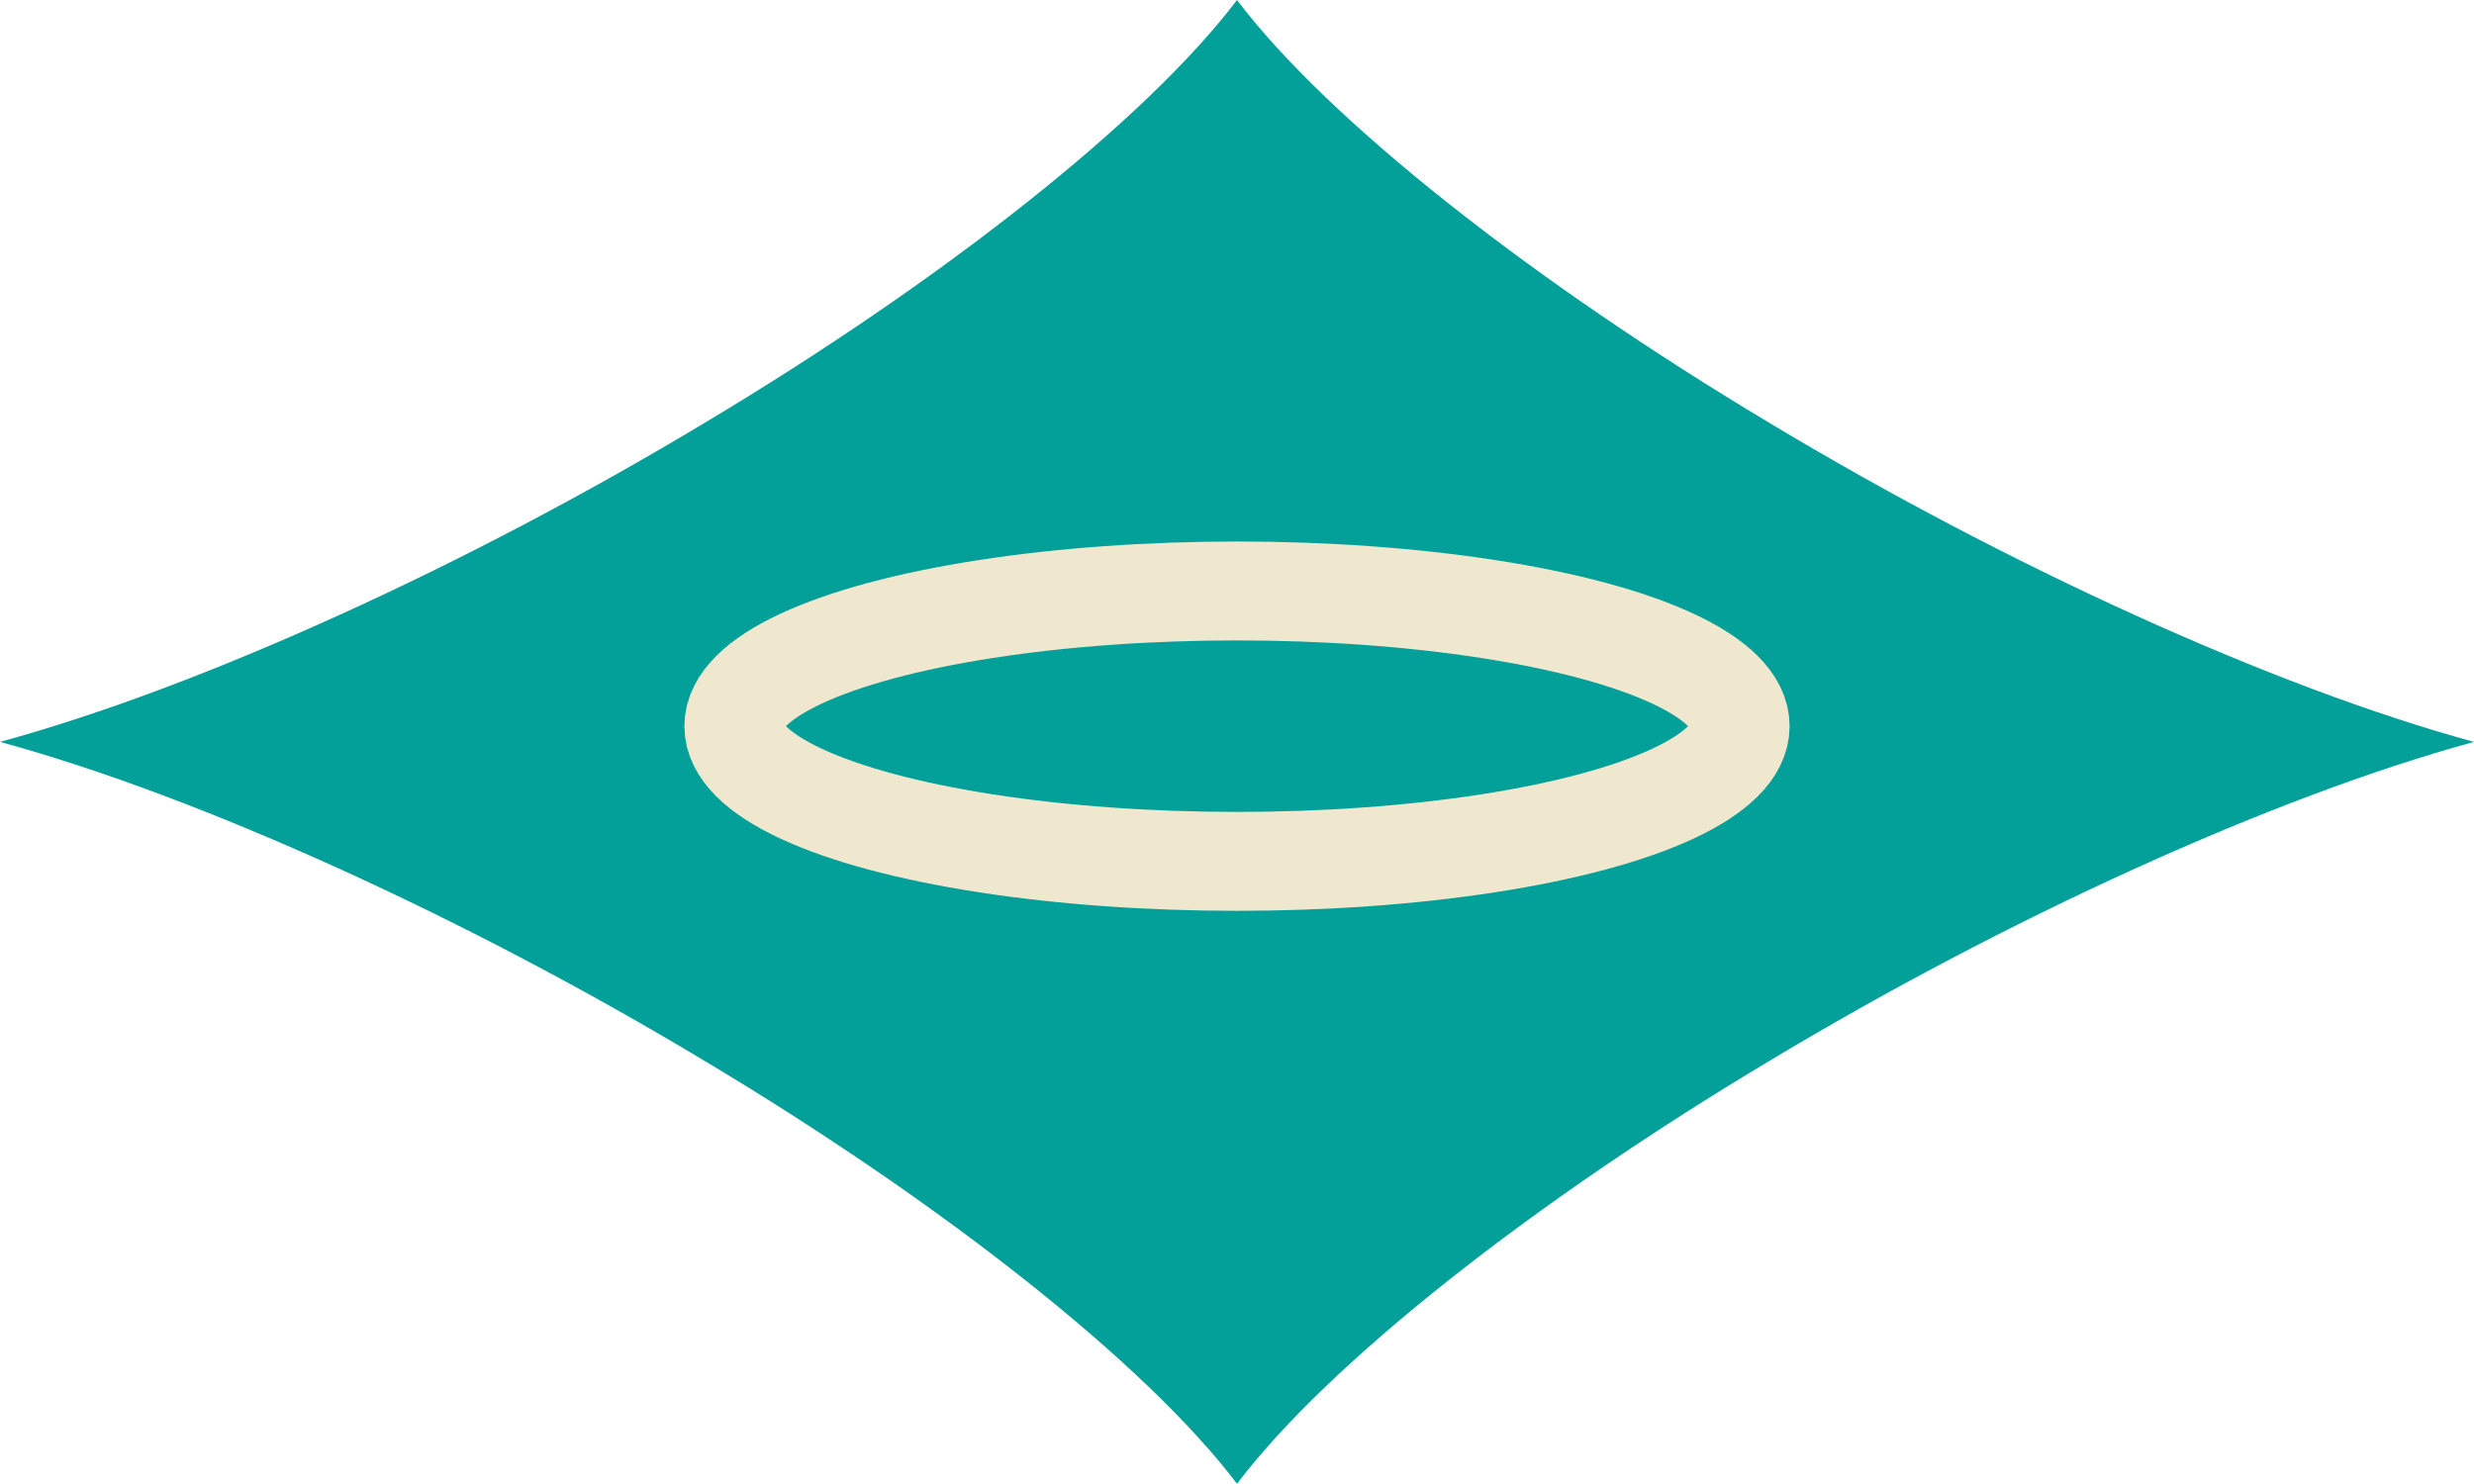
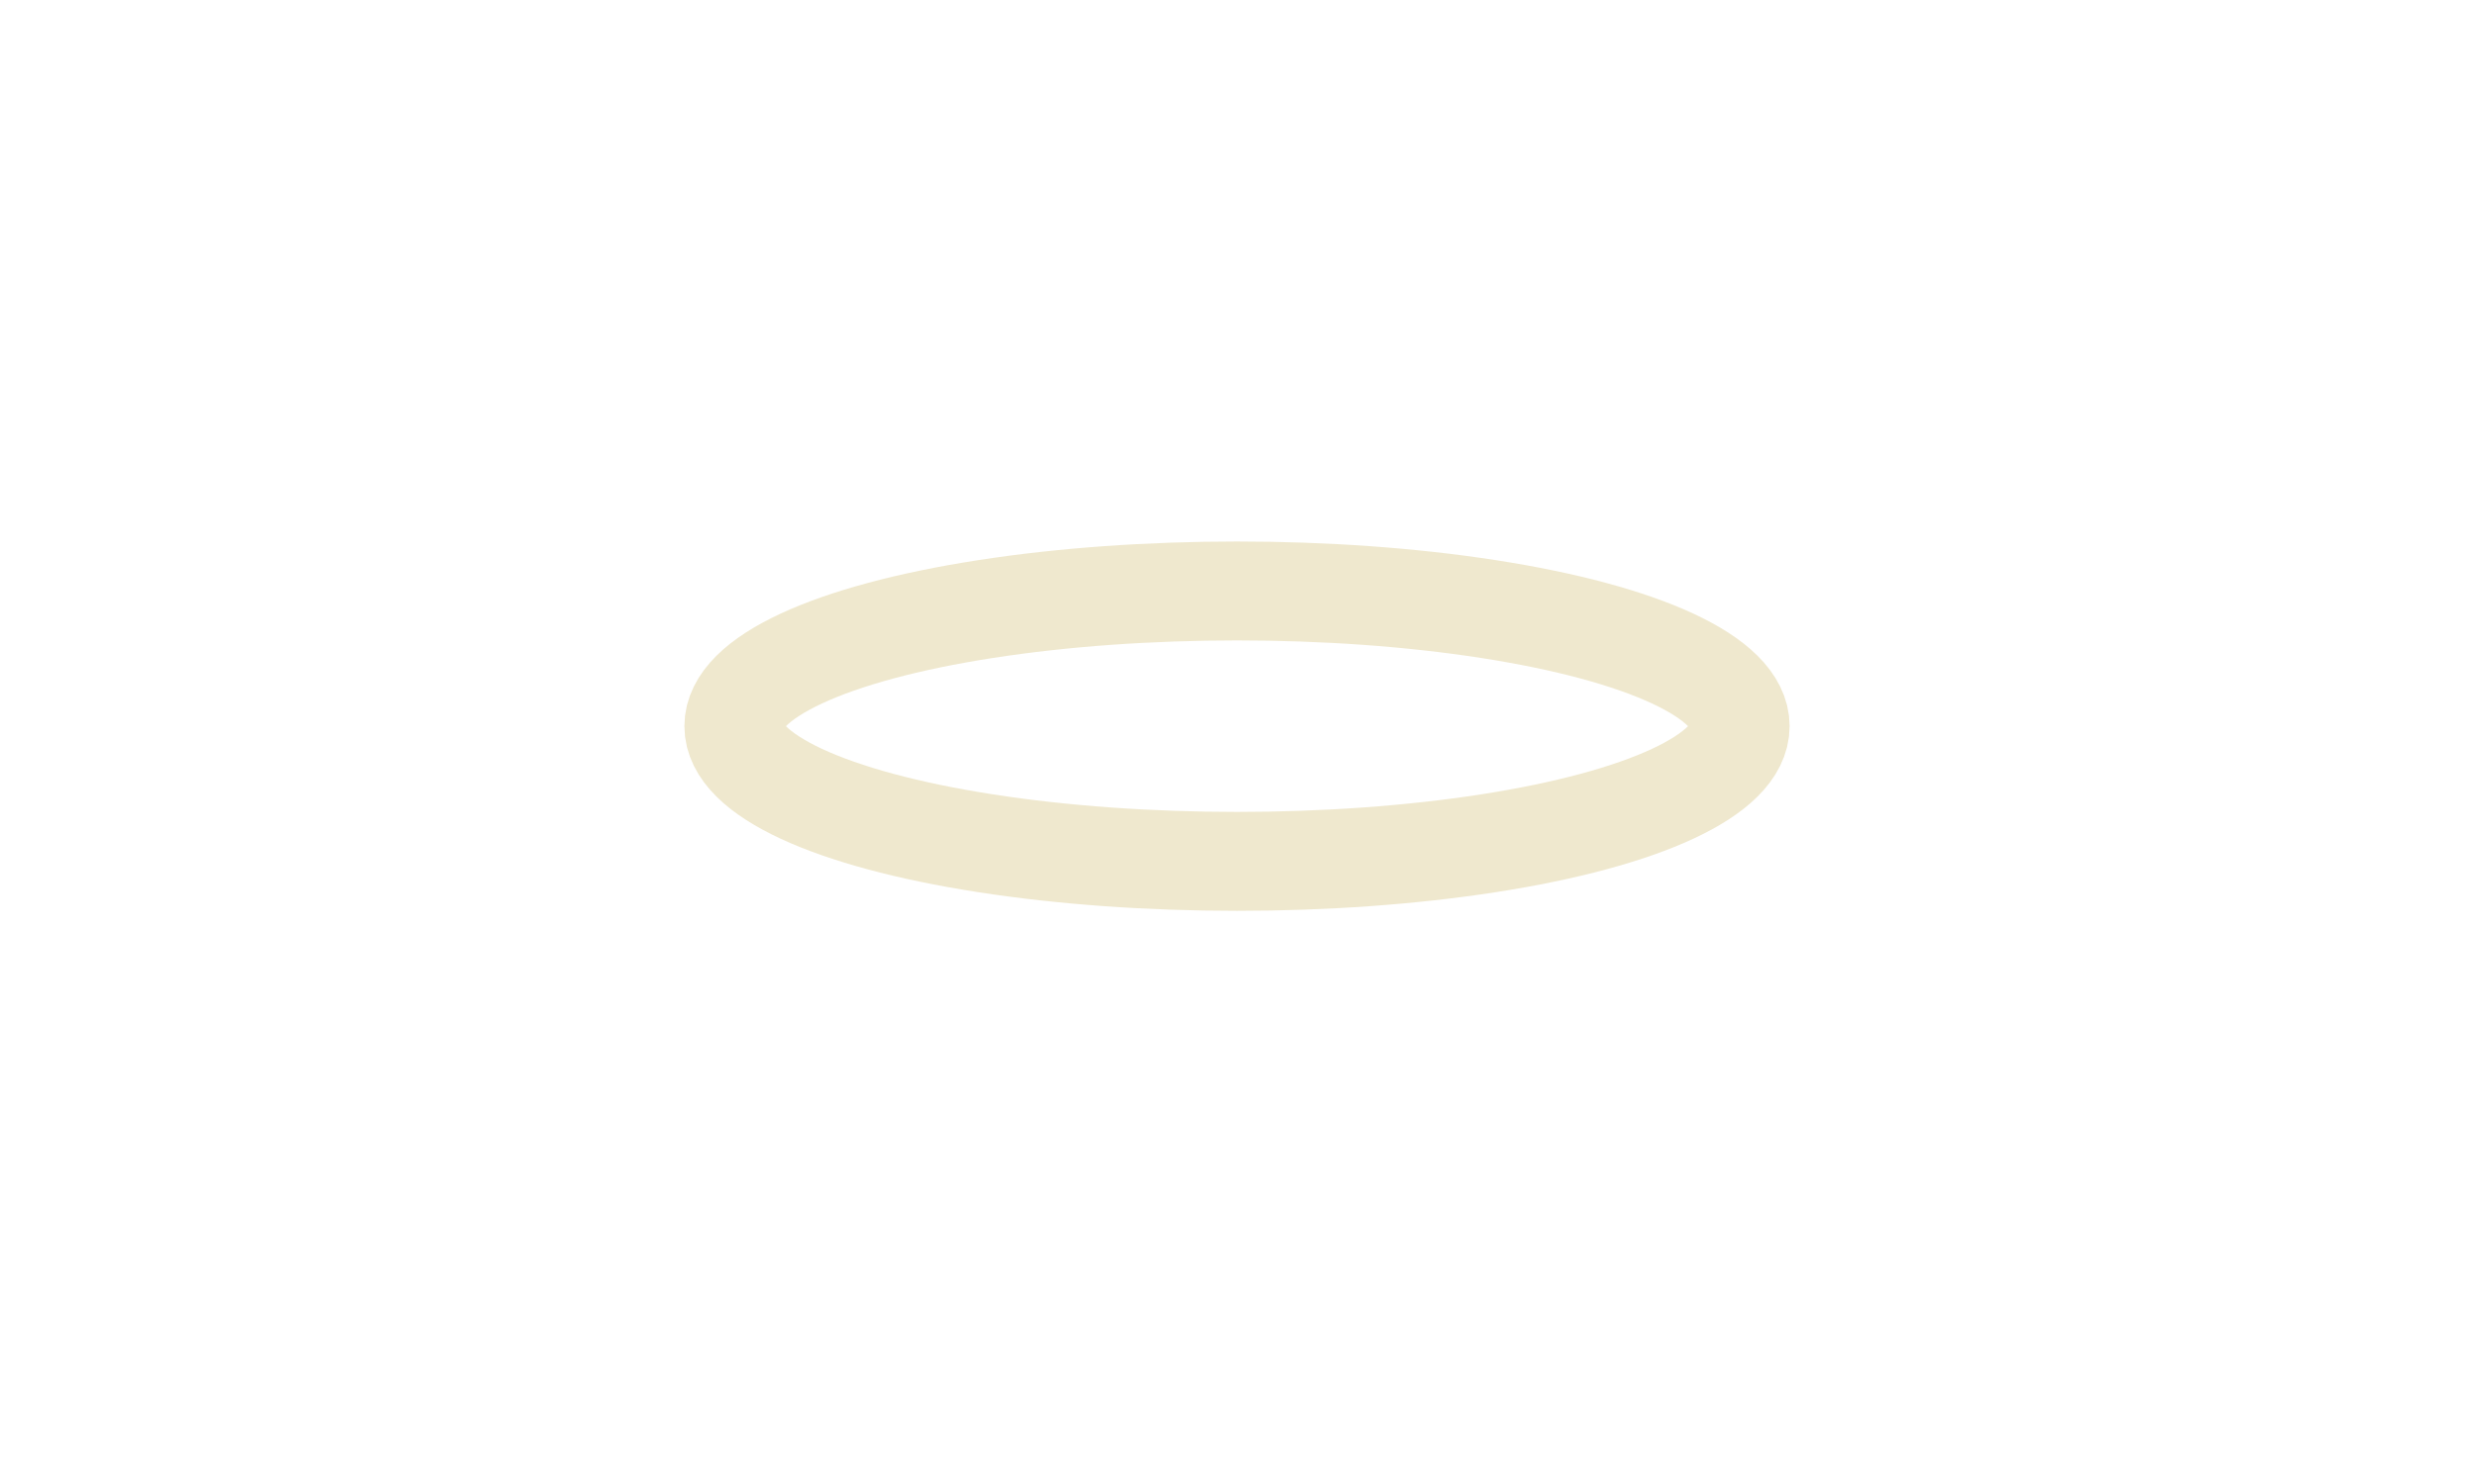
<svg xmlns="http://www.w3.org/2000/svg" id="Layer_1" viewBox="0 0 1250.18 750">
  <defs>
    <style>
      .cls-1 {
        fill: none;
        stroke: #efe8ce;
        stroke-miterlimit: 10;
        stroke-width: 50px;
      }

      .cls-2 {
        fill: #02a099;
      }
    </style>
  </defs>
-   <path class="cls-2" d="M625.09,750c-46.23-61.06-149.46-142.23-268.91-213.67C237.09,464.66,101.78,402.73,0,375c101.77-27.74,237.09-89.66,356.17-161.33C475.63,142.23,578.86,61.06,625.09,0c46.23,61.06,149.46,142.23,268.91,213.67,119.08,71.66,254.4,133.59,356.17,161.33-101.78,27.73-237.09,89.66-356.17,161.33-119.46,71.44-222.68,152.62-268.91,213.67Z" />
  <ellipse class="cls-1" cx="625.09" cy="367.05" rx="254.25" ry="68.34" />
</svg>